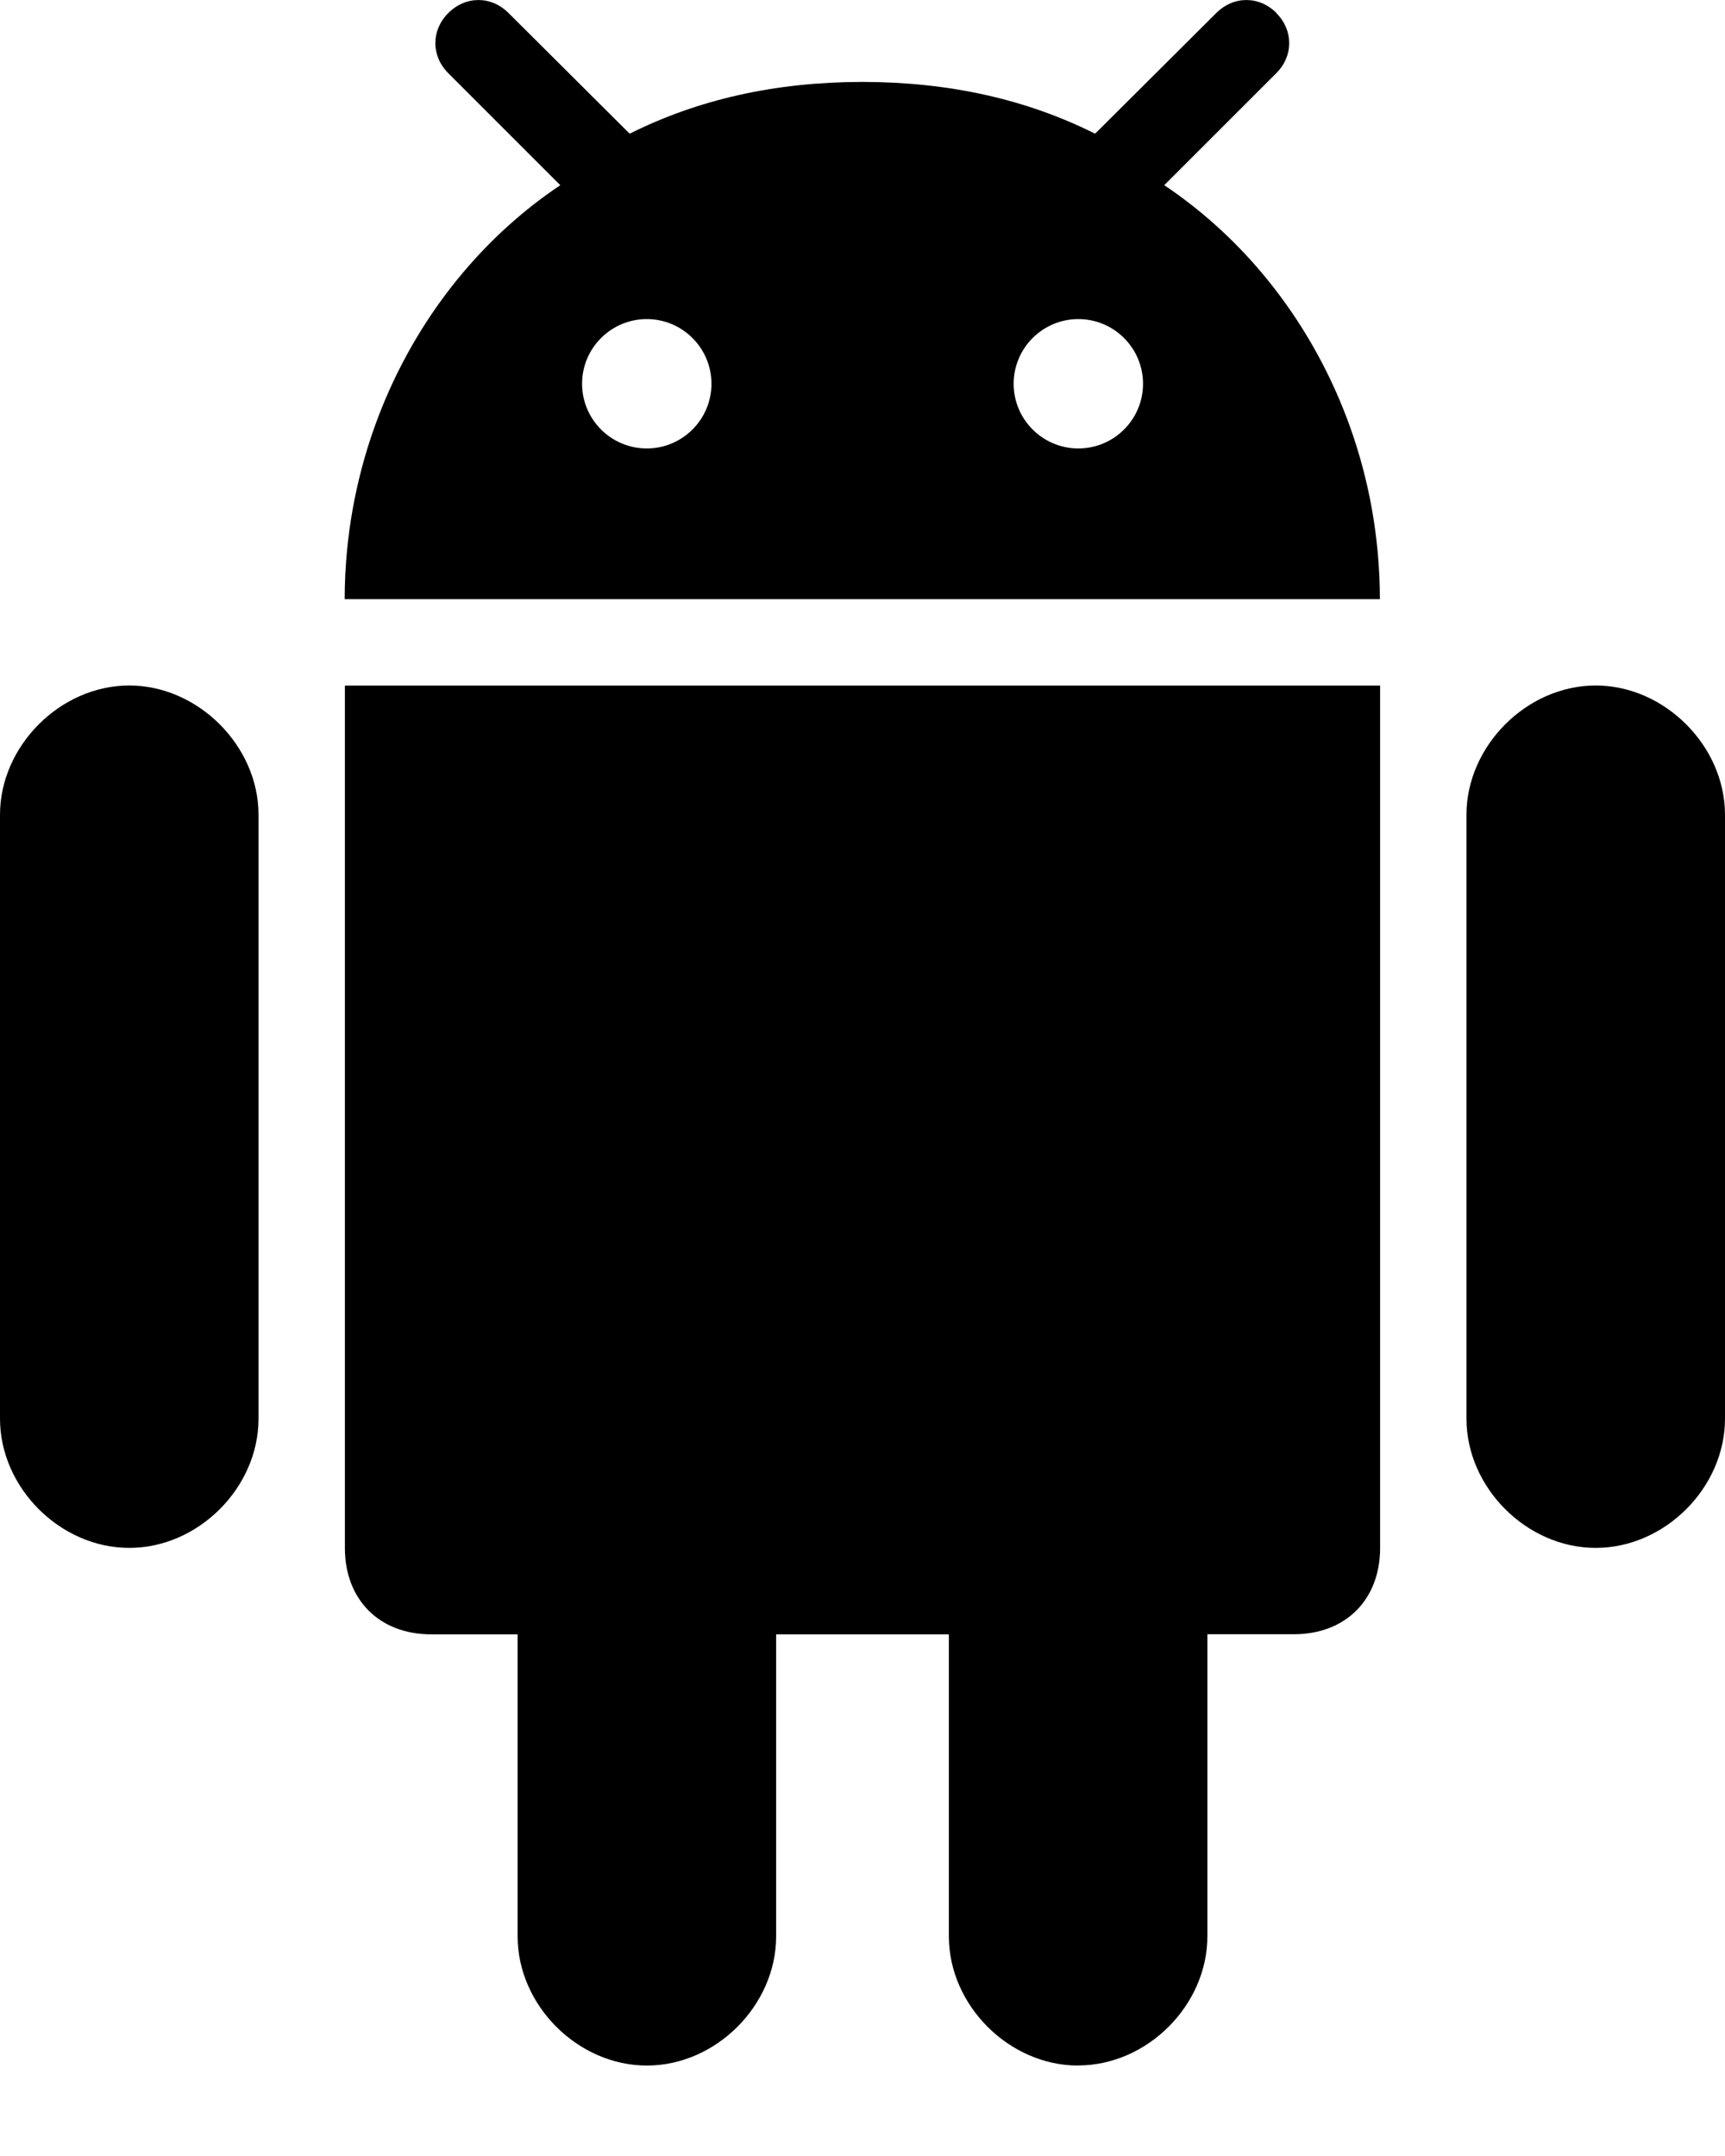
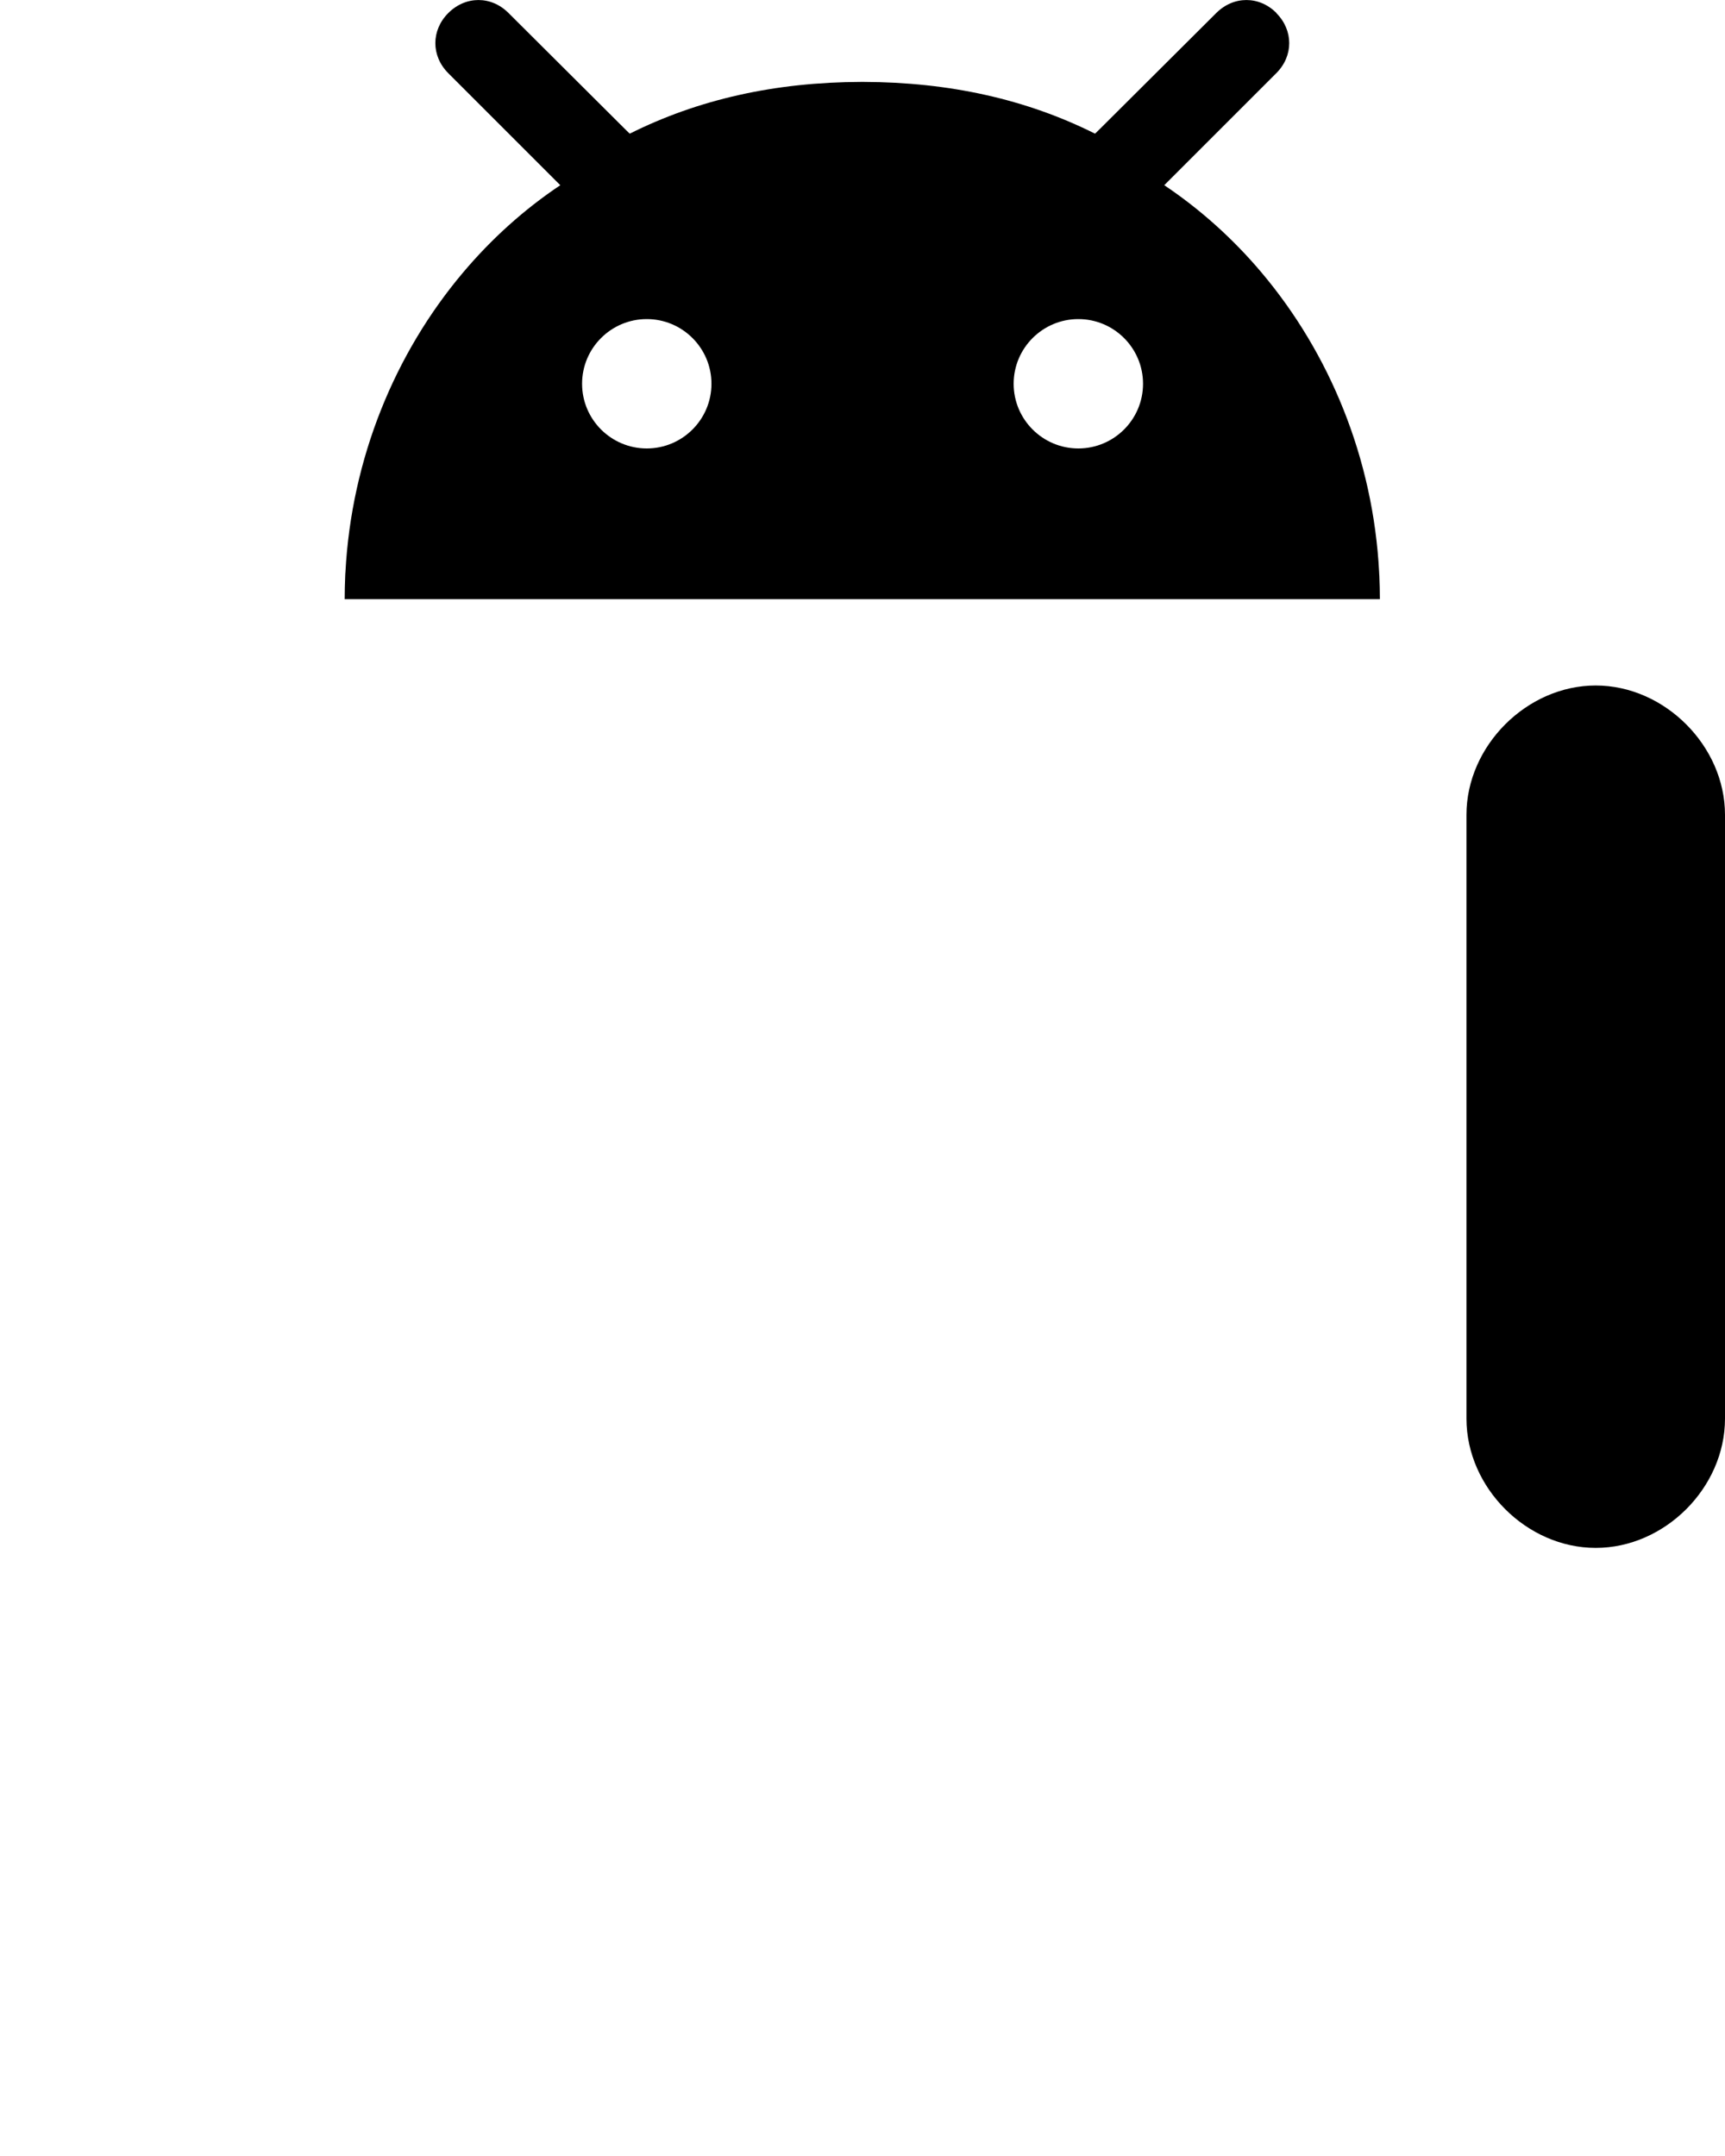
<svg xmlns="http://www.w3.org/2000/svg" height="20" viewBox="0 0 16 20" width="16">
  <g>
-     <path d="m10 19.16c.641 0 1.199-.559 1.199-1.199v-2.801h.801c.481 0 .801-.32.801-.801v-7.999h-9.602v8c0 .48.32.801.801.801h.801v2.801c0 .641.559 1.199 1.199 1.199.641 0 1.199-.559 1.199-1.199v-2.801h1.602v2.801c-0.0.641.559 1.199 1.199 1.199z" />
    <path d="m14.801 14.359c.641 0 1.199-.559 1.199-1.199v-5.602c0-.637-.559-1.199-1.199-1.199-.641 0-1.199.562-1.199 1.199v5.602c0 .641.559 1.199 1.199 1.199z" />
-     <path d="m1.199 14.359c.641 0 1.199-.559 1.199-1.199v-5.602c0-.637-.559-1.199-1.199-1.199-.641 0-1.199.562-1.199 1.199v5.602c0 .641.559 1.199 1.199 1.199z" />
    <path d="m11.84.121c-.16-.161-.398-.161-.559 0l-1.074 1.07-.05.049c-.637-.319-1.351-.478-2.146-.48-.004 0-.008-0-.012-0h-0c-.004 0-.008 0-.012 0-.795.002-1.509.161-2.146.48l-.05-.049-1.074-1.07c-.16-.161-.398-.161-.559 0-.16.16-.16.398 0 .558l1.039 1.039c-.335.224-.638.497-.902.81-.632.749-1.035 1.724-1.091 2.78-.001.011-.002.022-.002.033-.003.072-.005.144-.005.217h9.602c0-.073-.002-.145-.005-.217-.001-.011-.002-.022-.002-.033-.055-1.056-.459-2.031-1.091-2.78-.264-.313-.568-.586-.902-.81l1.039-1.039c.16-.16.16-.398 0-.558zm-5.841 4.039c-.331 0-.6-.269-.6-.6s.269-.6.6-.6c.331 0 .6.269.6.6s-.269.6-.6.6zm4.003 0c-.331 0-.6-.269-.6-.6s.269-.6.6-.6c.331 0 .6.269.6.6s-.269.6-.6.6z" />
  </g>
</svg>